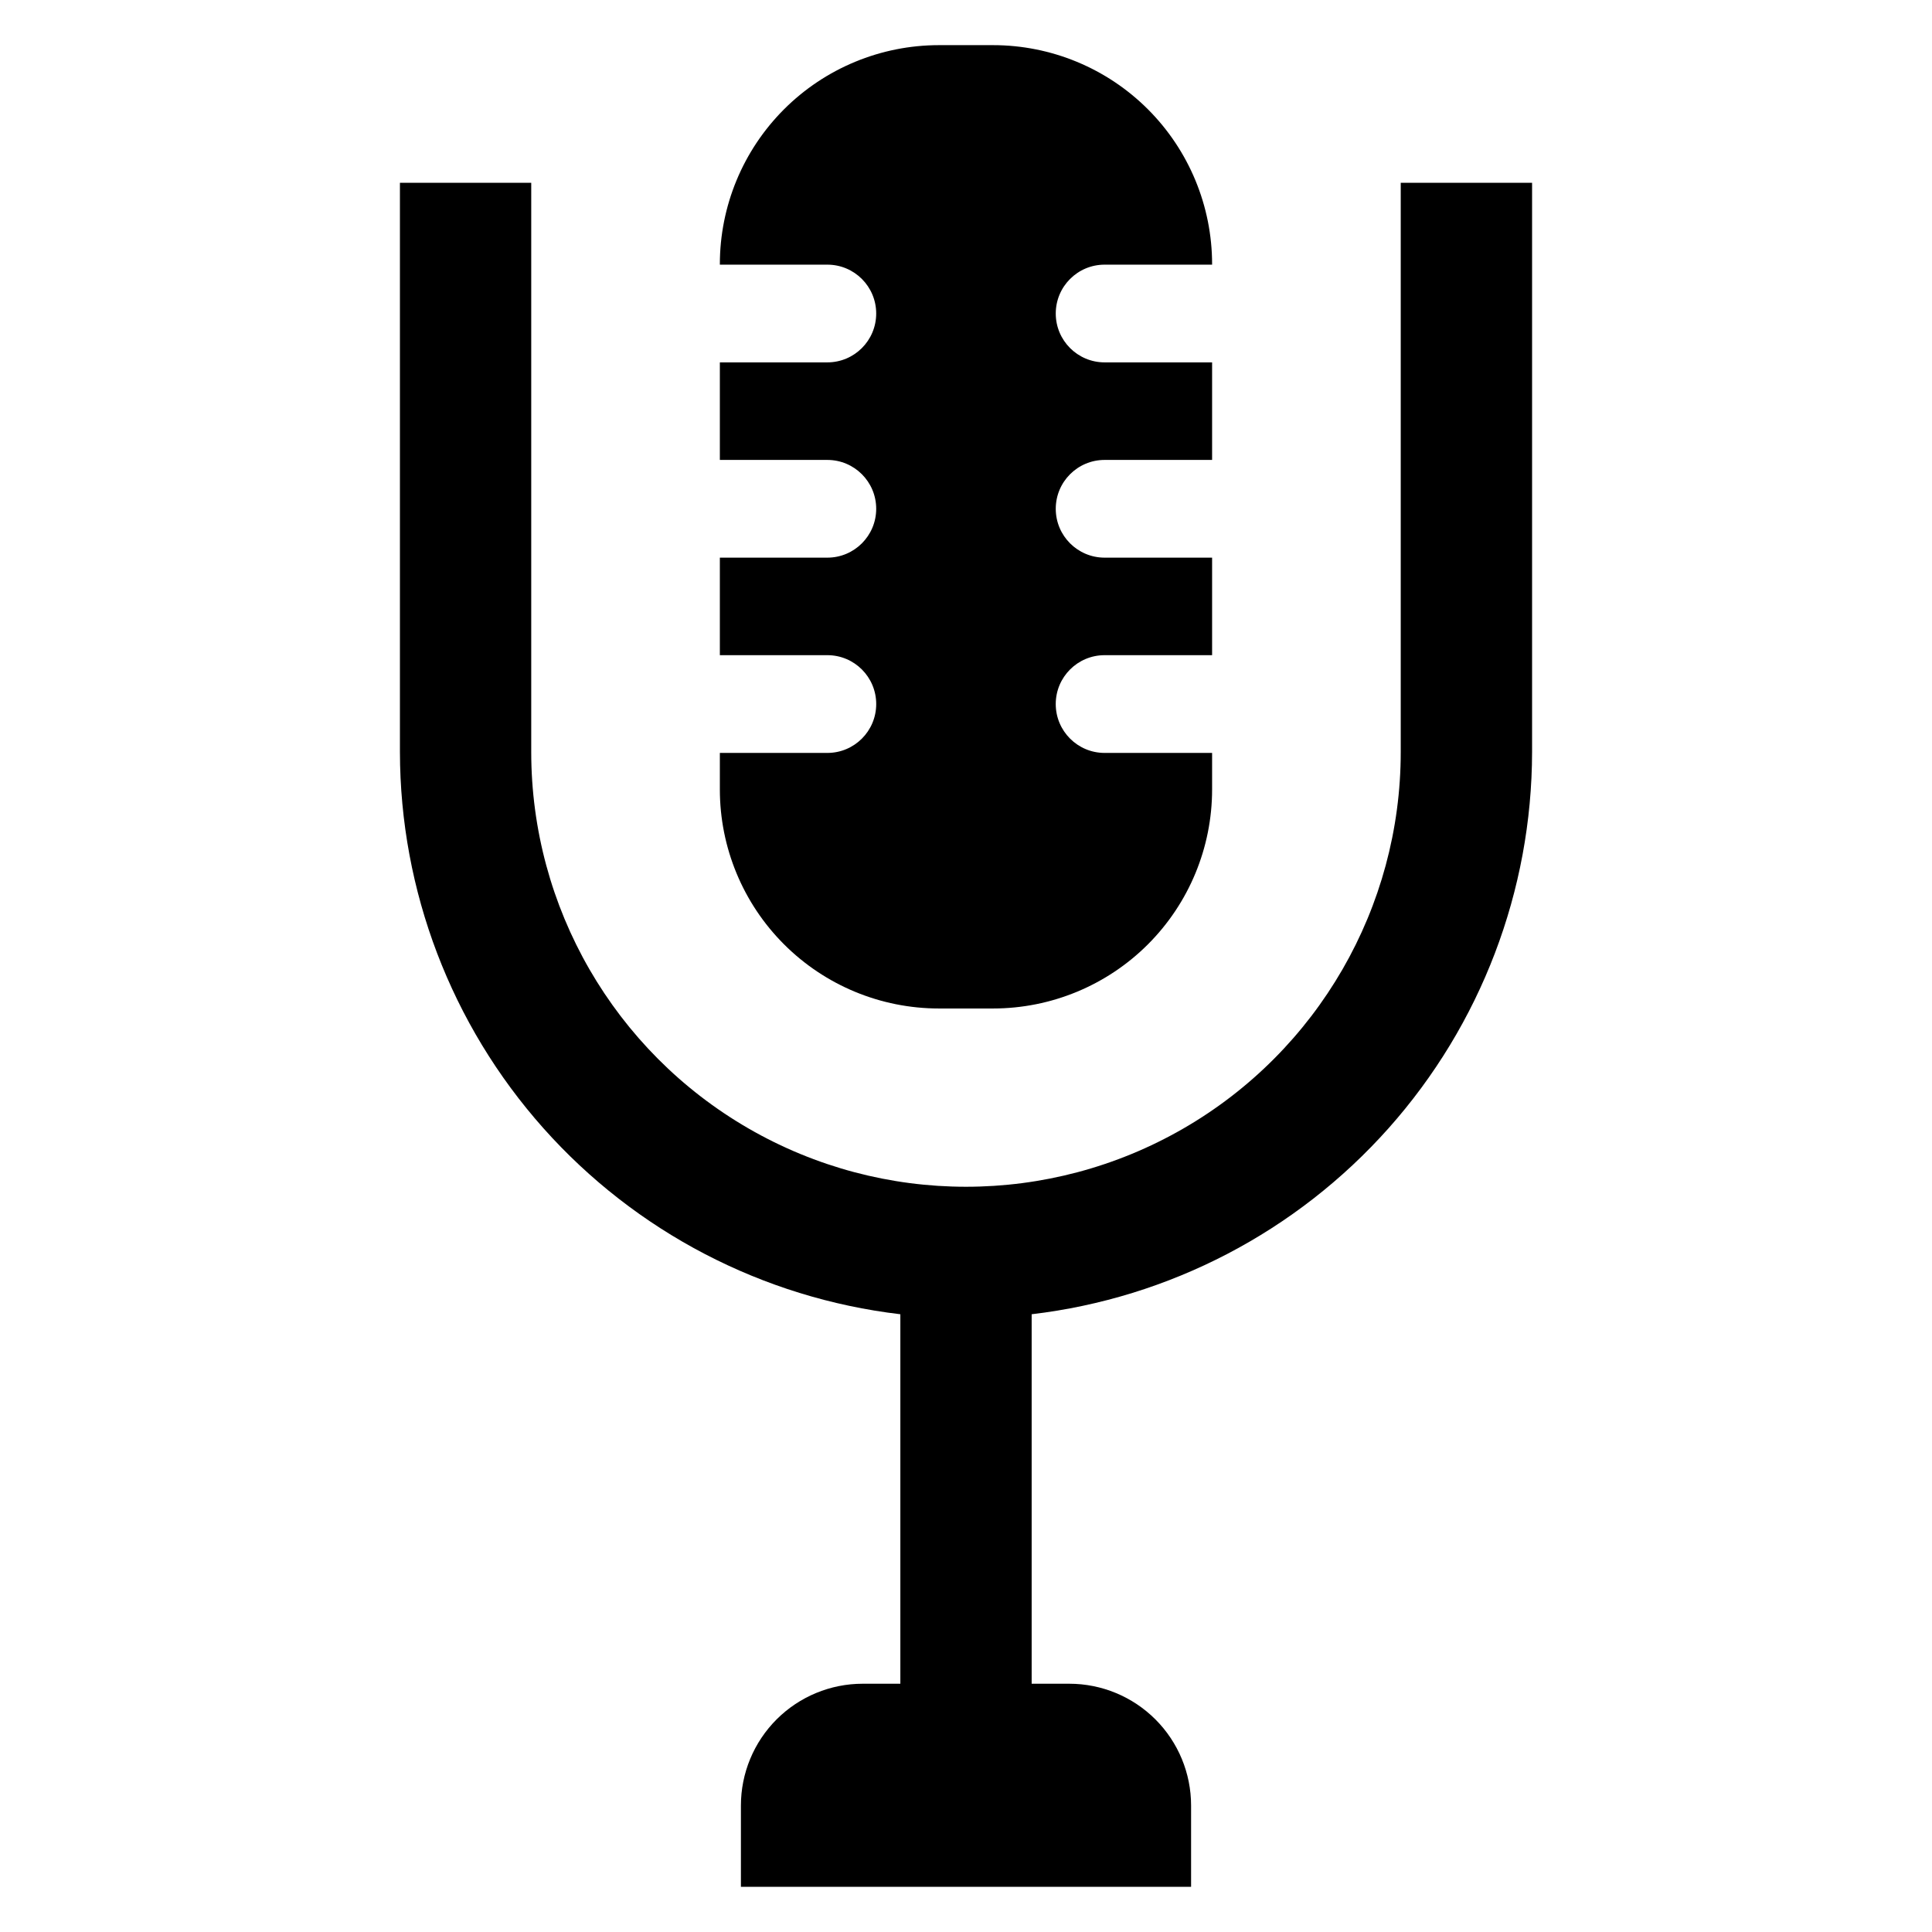
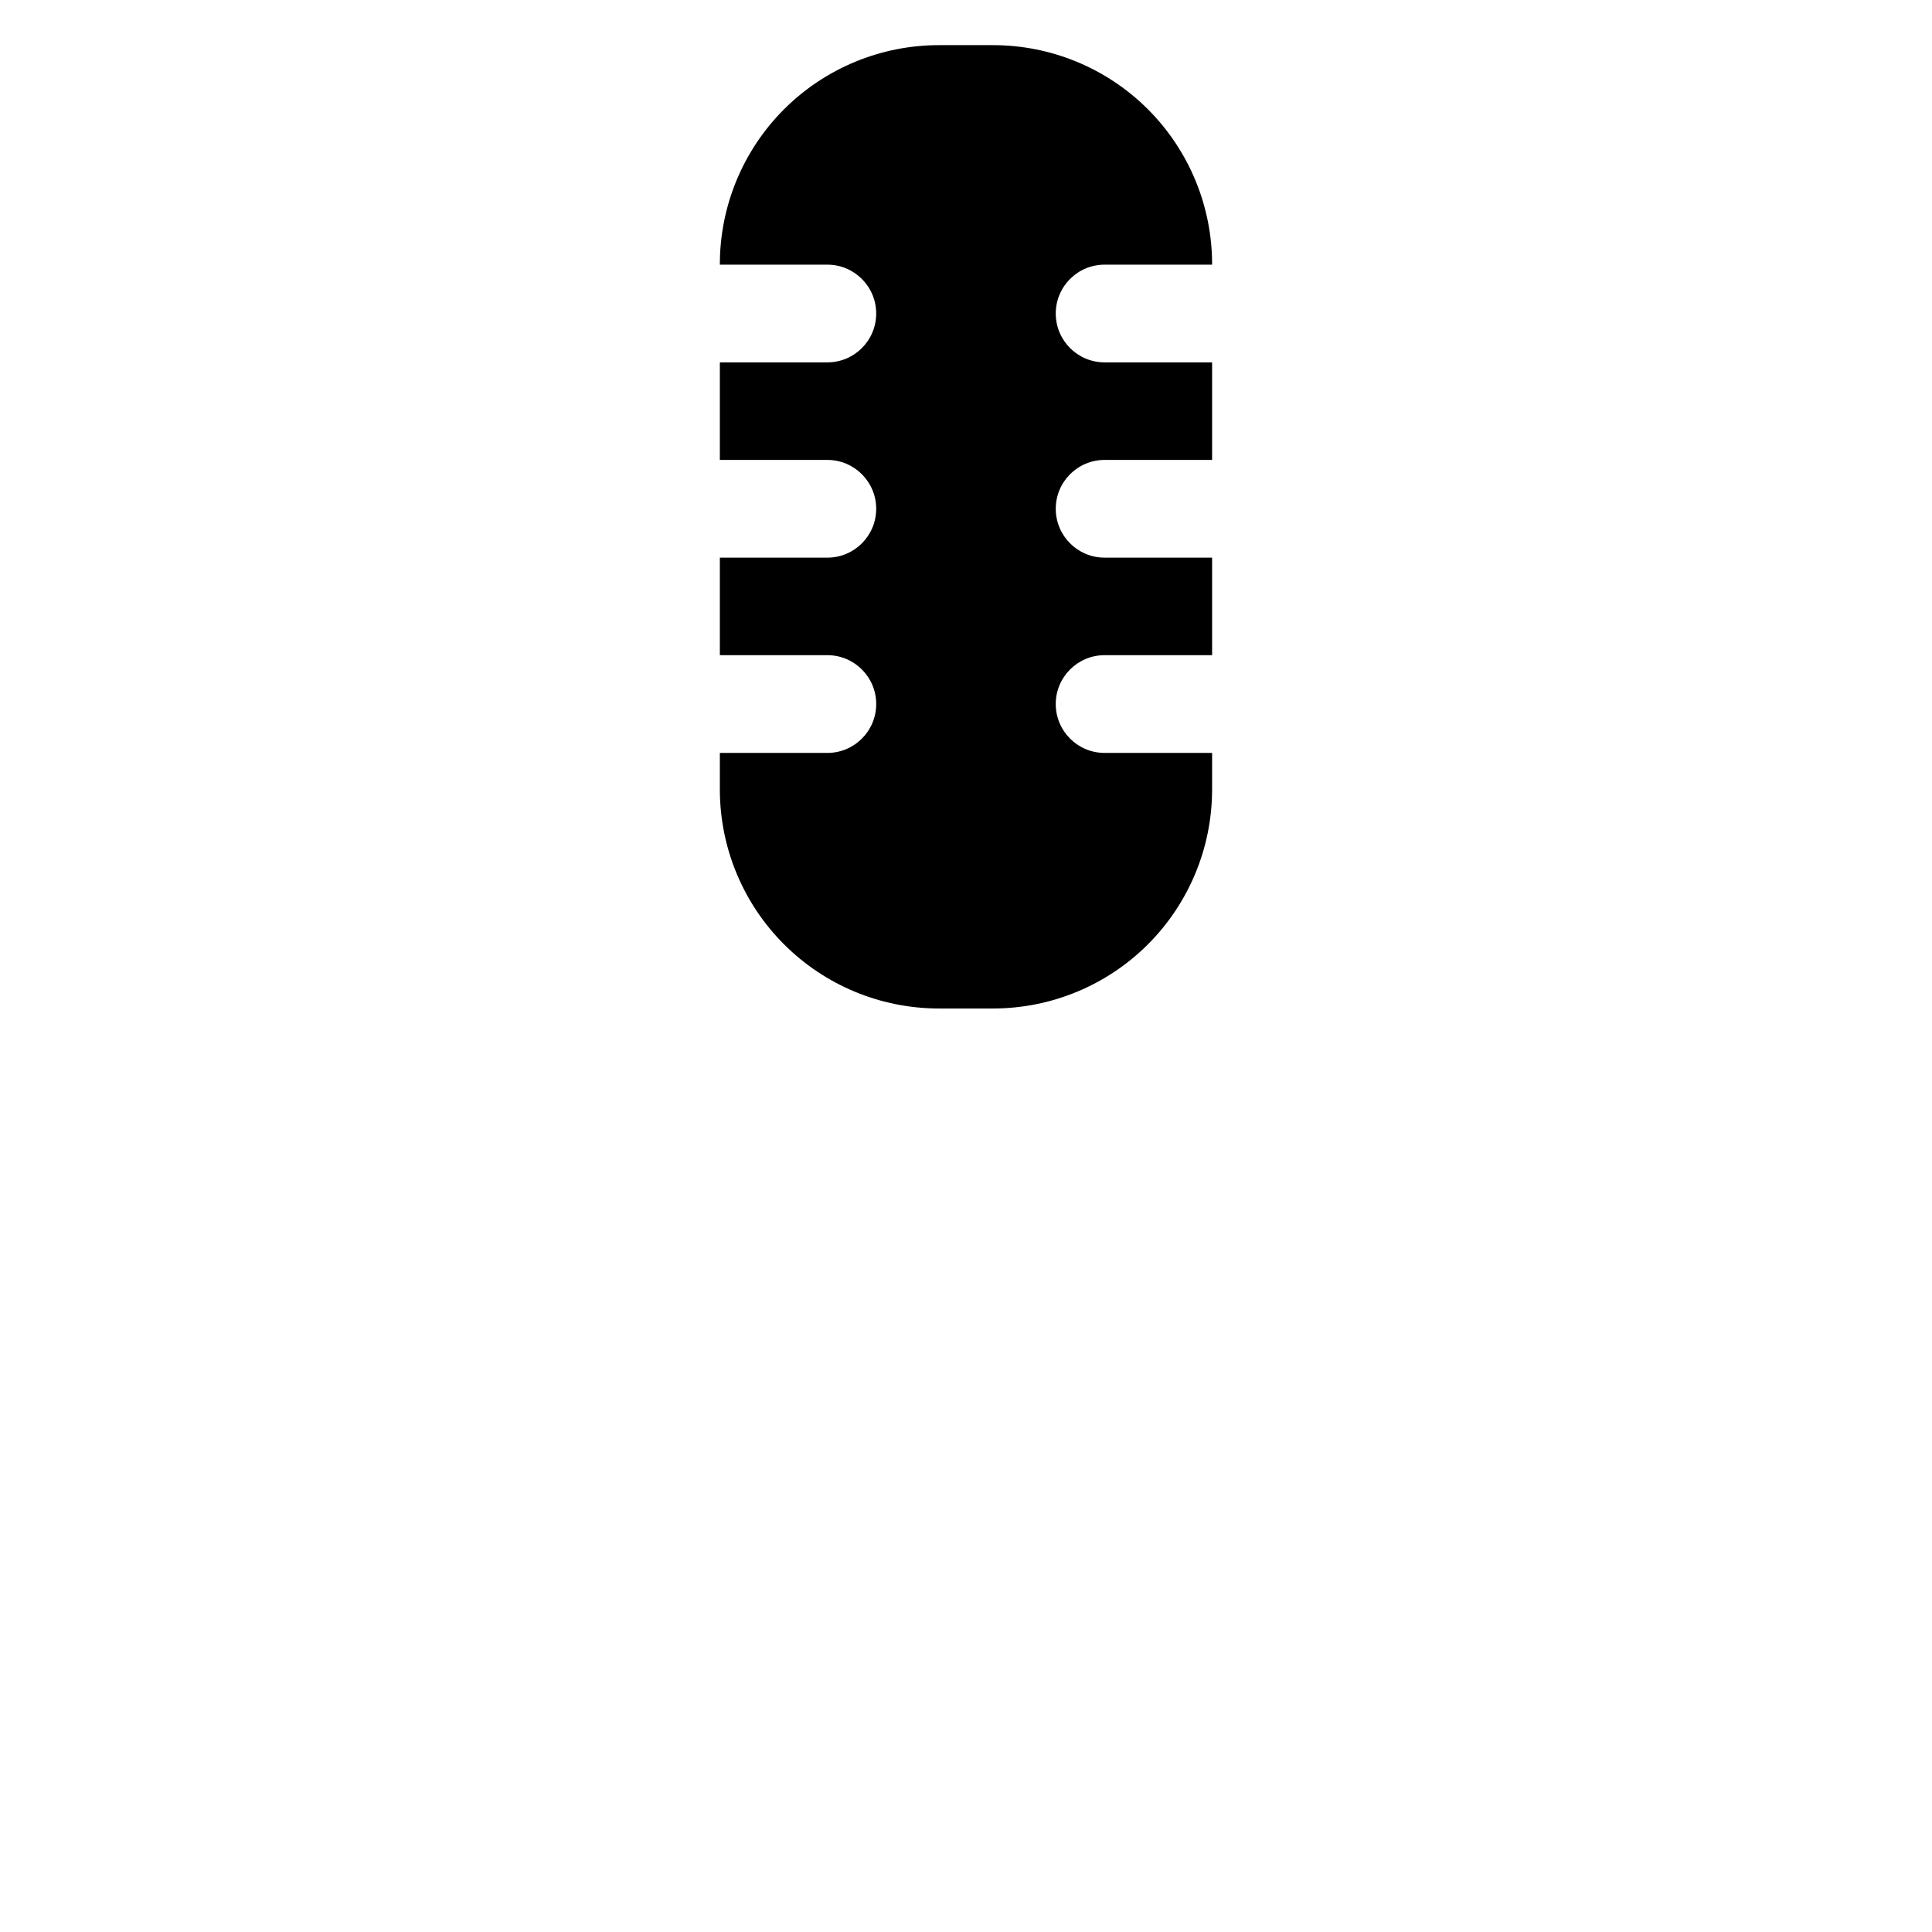
<svg xmlns="http://www.w3.org/2000/svg" fill="#000000" width="800px" height="800px" version="1.1" viewBox="144 144 512 512">
  <g>
-     <path d="m515.21 192.44v150.85c0 41.16-21.961 79.199-57.609 99.781-35.648 20.578-79.566 20.578-115.21 0-35.648-20.582-57.609-58.621-57.609-99.781v-150.85h-34.797v150.85c0.047 36.758 13.57 72.227 38.008 99.684 24.441 27.461 58.102 45.008 94.609 49.316v97.922l-9.98-0.004c-8.559 0-16.766 3.402-22.82 9.453-6.051 6.055-9.453 14.266-9.453 22.824v21.547h119.3v-21.547c0-8.559-3.398-16.77-9.453-22.824-6.051-6.051-14.262-9.453-22.82-9.453h-9.977v-97.918c36.508-4.309 70.168-21.855 94.605-49.316 24.441-27.457 37.965-62.926 38.012-99.684v-150.85z" />
    <path d="m392.82 411.26h14.344c15.395 0 30.164-6.113 41.051-17s17.004-25.652 17.004-41.047v-9.68h-28.484c-7.152 0-12.953-5.801-12.953-12.953 0-7.156 5.801-12.953 12.953-12.953h28.484v-25.844h-28.484c-7.152 0-12.949-5.797-12.949-12.949 0-7.152 5.797-12.949 12.949-12.949h28.484v-25.852h-28.484c-7.152 0-12.949-5.797-12.949-12.949 0-7.152 5.797-12.949 12.949-12.949h28.484v-0.117c0-15.395-6.117-30.164-17.004-41.051s-25.652-17.004-41.051-17.004h-14.344c-15.398 0.004-30.164 6.121-41.051 17.008-10.887 10.887-17 25.652-17 41.051v0.113h28.484c7.152 0 12.949 5.797 12.949 12.949 0 7.152-5.797 12.949-12.949 12.949h-28.484v25.852h28.484c7.152 0 12.949 5.797 12.949 12.949 0 7.152-5.797 12.949-12.949 12.949h-28.484v25.844h28.484c7.156 0 12.953 5.797 12.953 12.953 0 7.152-5.797 12.953-12.953 12.953h-28.484v9.68c0 15.395 6.117 30.16 17.004 41.043 10.887 10.887 25.648 17.004 41.047 17.004z" />
  </g>
</svg>